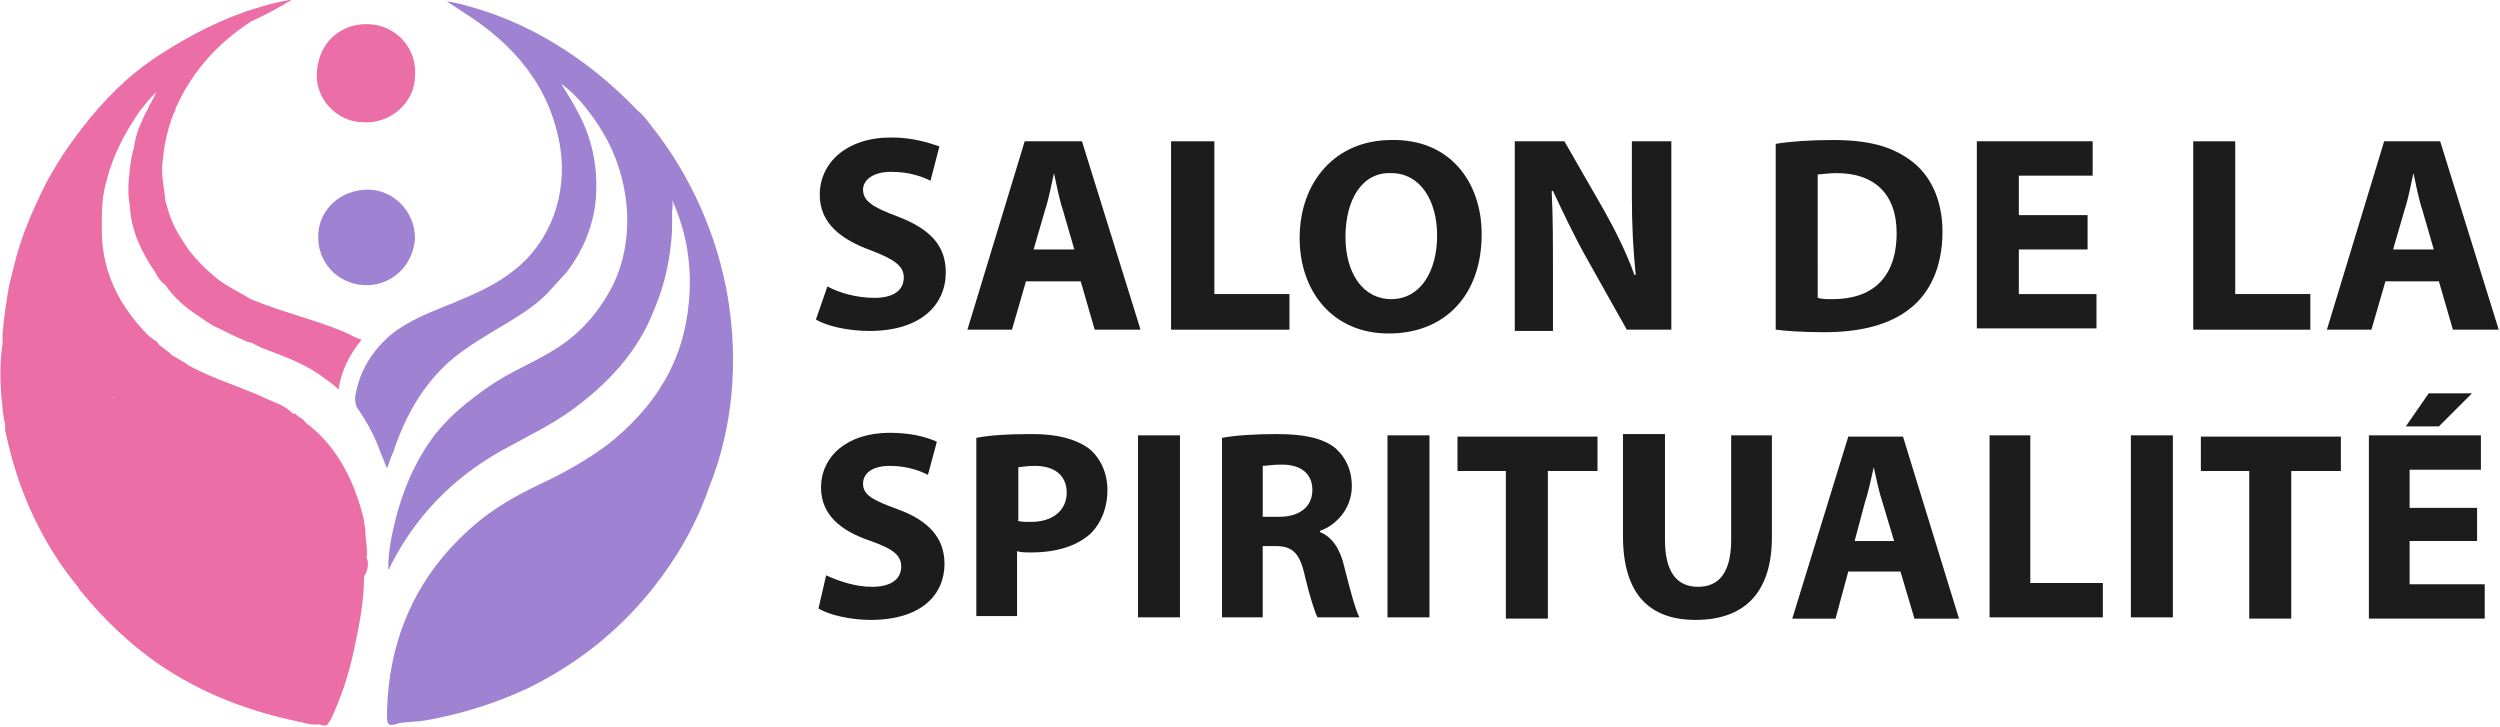
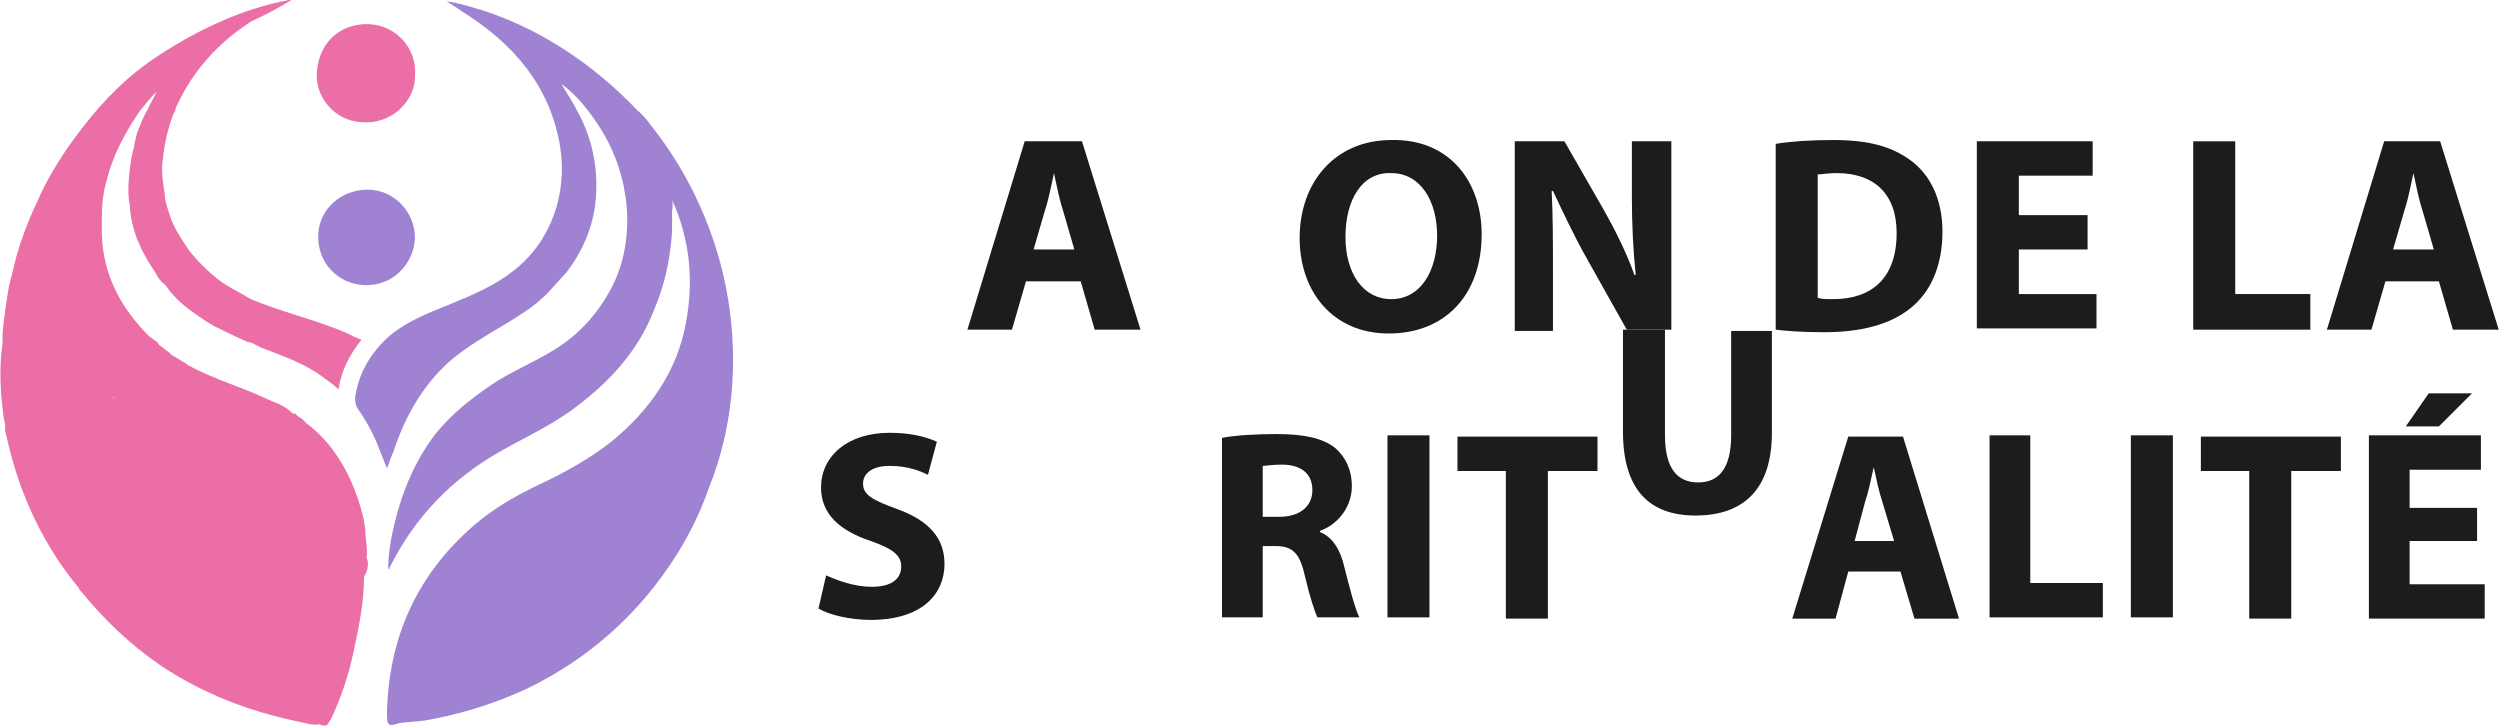
<svg xmlns="http://www.w3.org/2000/svg" version="1.1" id="Layer_1" x="0px" y="0px" width="196.4px" height="57.1px" viewBox="0 0 196.4 57.1" style="enable-background:new 0 0 196.4 57.1;" xml:space="preserve">
  <style type="text/css">
	.st0{fill:#1C1C1C;}
	.st1{fill:none;}
	.st2{fill:none;stroke:#376278;stroke-width:0;stroke-linecap:round;stroke-linejoin:round;}
	.st3{fill:#A082D2;}
	.st4{fill:#EB6EA6;}
</style>
  <g>
-     <path class="st0" d="M65,22.5c0.9,0.5,2.3,0.9,3.7,0.9c1.5,0,2.3-0.6,2.3-1.6c0-0.9-0.7-1.4-2.5-2.1c-2.5-0.9-4.1-2.2-4.1-4.4   c0-2.5,2.1-4.5,5.6-4.5c1.7,0,2.9,0.4,3.8,0.7l-0.7,2.7c-0.6-0.3-1.6-0.7-3.1-0.7s-2.2,0.7-2.2,1.4c0,0.9,0.8,1.4,2.7,2.1   c2.6,1,3.8,2.3,3.8,4.4c0,2.5-1.9,4.6-6,4.6c-1.7,0-3.4-0.4-4.2-0.9L65,22.5z" />
    <path class="st0" d="M80.6,22.1l-1.1,3.8h-3.5l4.5-14.8H85l4.6,14.8H86l-1.1-3.8H80.6z M84.4,19.6l-0.9-3.1c-0.3-0.9-0.5-2-0.7-2.9   h0c-0.2,0.9-0.4,2-0.7,2.9l-0.9,3.1H84.4z" />
-     <path class="st0" d="M92,11.1h3.4v12h5.9v2.8H92V11.1z" />
    <path class="st0" d="M116.4,18.4c0,4.8-2.9,7.8-7.3,7.8c-4.4,0-7-3.3-7-7.5c0-4.4,2.8-7.7,7.2-7.7   C113.9,10.9,116.4,14.3,116.4,18.4z M105.7,18.6c0,2.9,1.4,4.9,3.6,4.9c2.3,0,3.6-2.2,3.6-5c0-2.7-1.3-4.9-3.6-4.9   C107,13.5,105.7,15.7,105.7,18.6z" />
    <path class="st0" d="M119,25.9V11.1h3.9l3.1,5.4c0.9,1.6,1.8,3.4,2.4,5.1h0.1c-0.2-2-0.3-3.9-0.3-6.2v-4.3h3.1v14.8h-3.5l-3.2-5.7   c-0.9-1.6-1.8-3.5-2.6-5.2l-0.1,0c0.1,2,0.1,4,0.1,6.5v4.5H119z" />
    <path class="st0" d="M139.5,11.3c1.2-0.2,2.8-0.3,4.5-0.3c2.8,0,4.6,0.5,6.1,1.6c1.5,1.1,2.5,3,2.5,5.6c0,2.8-1,4.8-2.5,6   c-1.6,1.3-3.9,1.9-6.8,1.9c-1.7,0-3-0.1-3.8-0.2V11.3z M142.8,23.4c0.3,0.1,0.7,0.1,1.2,0.1c3,0,5-1.6,5-5.2c0-3.1-1.8-4.7-4.7-4.7   c-0.7,0-1.2,0.1-1.5,0.1V23.4z" />
    <path class="st0" d="M164,19.6h-5.4v3.5h6.1v2.7h-9.4V11.1h9.1v2.7h-5.8v3.1h5.4V19.6z" />
    <path class="st0" d="M172.2,11.1h3.4v12h5.9v2.8h-9.2V11.1z" />
    <path class="st0" d="M187.4,22.1l-1.1,3.8h-3.5l4.5-14.8h4.4l4.6,14.8h-3.6l-1.1-3.8H187.4z M191.2,19.6l-0.9-3.1   c-0.3-0.9-0.5-2-0.7-2.9h0c-0.2,0.9-0.4,2-0.7,2.9l-0.9,3.1H191.2z" />
    <path class="st0" d="M64.9,45.2c0.9,0.4,2.2,0.9,3.6,0.9c1.5,0,2.3-0.6,2.3-1.6c0-0.9-0.7-1.4-2.4-2c-2.4-0.8-3.9-2.1-3.9-4.2   c0-2.4,2-4.3,5.4-4.3c1.6,0,2.8,0.3,3.7,0.7l-0.7,2.6c-0.6-0.3-1.6-0.7-3-0.7c-1.4,0-2.1,0.6-2.1,1.4c0,0.9,0.8,1.3,2.7,2   c2.5,0.9,3.7,2.3,3.7,4.3c0,2.4-1.8,4.4-5.8,4.4c-1.6,0-3.3-0.4-4.1-0.9L64.9,45.2z" />
-     <path class="st0" d="M76.7,34.4c1-0.2,2.4-0.3,4.4-0.3c2,0,3.4,0.4,4.4,1.1c0.9,0.7,1.5,1.9,1.5,3.3s-0.5,2.6-1.3,3.4   c-1.1,1-2.7,1.5-4.7,1.5c-0.4,0-0.8,0-1.1-0.1v5.1h-3.2V34.4z M79.9,40.9C80.2,41,80.5,41,81,41c1.7,0,2.8-0.9,2.8-2.3   c0-1.3-0.9-2.1-2.5-2.1c-0.7,0-1.1,0.1-1.3,0.1V40.9z" />
-     <path class="st0" d="M92.7,34.2v14.3h-3.3V34.2H92.7z" />
    <path class="st0" d="M96,34.4c1-0.2,2.6-0.3,4.3-0.3c2.1,0,3.6,0.3,4.6,1.1c0.8,0.7,1.3,1.7,1.3,3c0,1.8-1.3,3.1-2.5,3.5v0.1   c1,0.4,1.6,1.4,1.9,2.7c0.4,1.6,0.9,3.5,1.2,4h-3.3c-0.2-0.4-0.6-1.6-1-3.3c-0.4-1.8-1-2.3-2.3-2.3h-1v5.6H96V34.4z M99.2,40.6h1.3   c1.6,0,2.6-0.8,2.6-2.1c0-1.3-0.9-2-2.4-2c-0.8,0-1.2,0.1-1.5,0.1V40.6z" />
    <path class="st0" d="M112.3,34.2v14.3H109V34.2H112.3z" />
    <path class="st0" d="M118.3,37h-3.8v-2.7h11V37h-3.9v11.6h-3.3V37z" />
-     <path class="st0" d="M130.8,34.2v8.2c0,2.5,0.9,3.7,2.6,3.7c1.7,0,2.6-1.2,2.6-3.7v-8.2h3.2v8c0,4.4-2.2,6.5-6,6.5   c-3.6,0-5.7-2-5.7-6.6v-8H130.8z" />
+     <path class="st0" d="M130.8,34.2c0,2.5,0.9,3.7,2.6,3.7c1.7,0,2.6-1.2,2.6-3.7v-8.2h3.2v8c0,4.4-2.2,6.5-6,6.5   c-3.6,0-5.7-2-5.7-6.6v-8H130.8z" />
    <path class="st0" d="M145.2,44.9l-1,3.7h-3.4l4.4-14.3h4.3l4.4,14.3h-3.5l-1.1-3.7H145.2z M148.8,42.5l-0.9-3   c-0.3-0.9-0.5-1.9-0.7-2.8h0c-0.2,0.9-0.4,1.9-0.7,2.8l-0.8,3H148.8z" />
    <path class="st0" d="M156.2,34.2h3.3v11.6h5.7v2.7h-8.9V34.2z" />
    <path class="st0" d="M170.7,34.2v14.3h-3.3V34.2H170.7z" />
    <path class="st0" d="M176.7,37h-3.8v-2.7h11V37H180v11.6h-3.3V37z" />
    <path class="st0" d="M194.6,42.5h-5.3v3.4h5.9v2.7h-9.1V34.2h8.8v2.7h-5.6v3h5.3V42.5z M194.2,30.9l-2.6,2.6H189l1.8-2.6H194.2z" />
  </g>
  <g id="XMLID_16_">
    <path id="XMLID_17_" class="st1" d="M8.9,31.2C8.9,31.2,8.8,31.3,8.9,31.2c0,0,0.1,0,0.1,0C9,31.3,8.9,31.2,8.9,31.2z" />
    <path id="XMLID_67_" class="st1" d="M14.4,22.9C14.4,22.9,14.4,22.9,14.4,22.9C14.4,23,14.5,23,14.4,22.9   C14.5,22.9,14.5,22.9,14.4,22.9z" />
    <path id="XMLID_42_" class="st3" d="M57.2,23.5c-0.8-4.9-2.9-9.7-6.1-13.7c-0.3-0.4-0.6-0.8-1-1.1C46.6,5,42.1,2,37.2,0.6   c-0.7-0.2-1.4-0.4-2.1-0.5c0.4,0.3,0.8,0.5,1.2,0.8c4,2.5,6.9,5.8,7.7,10.6c0.6,3.7-0.7,7.5-3.7,9.8c-1.4,1.1-3,1.8-4.7,2.5   c-1.7,0.7-3.4,1.3-4.9,2.5c-1.5,1.3-2.5,2.9-2.8,4.9c0,0.3,0,0.6,0.2,0.9c0.7,1,1.3,2.1,1.7,3.2c0.2,0.5,0.4,1,0.6,1.5   c0.2-0.5,0.3-0.9,0.5-1.3c0.9-2.7,2.2-5.1,4.4-7.1c1.4-1.2,3-2.1,4.5-3c1.3-0.8,2.6-1.6,3.6-2.8c0.4-0.4,0.7-0.8,1.1-1.2   c1.3-1.7,2.1-3.6,2.3-5.7c0.2-2.3-0.2-4.6-1.3-6.7c-0.4-0.8-0.9-1.6-1.4-2.4c1.3,0.9,2.4,2.4,3.2,3.7c2.2,3.6,2.7,8.4,0.8,12.2   c-1.1,2.1-2.6,3.8-4.6,5c-1.6,1-3.4,1.7-5,2.8c-1.6,1.1-3.1,2.3-4.3,3.8c-1.6,2.1-2.6,4.5-3.2,7c-0.3,1.2-0.5,2.4-0.5,3.6   c0.1,0,0.1,0,0.1-0.1c2-4,4.9-7,8.8-9.2c1.8-1,3.7-1.9,5.4-3.1c2.9-2.1,5.3-4.6,6.6-8c0.6-1.4,1-2.9,1.2-4.3   c0.1-0.7,0.2-1.5,0.2-2.2c0-0.4,0-0.8,0-1.1c0-0.3,0.1-0.7,0-1c1.4,3.1,1.7,6.3,1.1,9.6c-0.7,3.9-2.9,7-6,9.5   c-1.7,1.3-3.5,2.3-5.4,3.2c-1.9,0.9-3.7,1.9-5.3,3.3c-4.5,3.9-6.7,8.9-6.8,14.8c0,0.9,0.1,1,1,0.7c0.7-0.1,1.4-0.1,2-0.2   c2.8-0.5,5.4-1.3,8-2.5c3.9-1.9,7.2-4.5,9.9-7.9c1.9-2.4,3.4-5,4.4-7.9C57.6,33.6,58,28.4,57.2,23.5z" />
    <path id="XMLID_43_" class="st3" d="M28.9,14.9c-2.1,0-3.8,1.5-3.9,3.5c-0.1,2.3,1.6,3.9,3.6,4c2.2,0.1,3.9-1.6,4-3.7   C32.6,16.6,30.9,14.9,28.9,14.9z" />
    <path id="XMLID_44_" class="st4" d="M28.4,9.6C30.7,9.8,32.6,8,32.6,6c0.2-2.1-1.4-4-3.6-4.1c-2-0.1-3.9,1.2-4.1,3.7   C24.7,7.6,26.3,9.5,28.4,9.6z" />
    <path id="XMLID_47_" class="st4" d="M14.4,22.9C14.5,22.9,14.5,22.9,14.4,22.9C14.5,23,14.4,23,14.4,22.9   C14.4,22.9,14.4,22.9,14.4,22.9z M8.9,31.2c0,0,0.1,0,0.1,0C8.9,31.3,8.9,31.3,8.9,31.2C8.8,31.3,8.9,31.2,8.9,31.2z M28.8,43.8   C28.8,43.8,28.8,43.8,28.8,43.8c0.1-0.7-0.1-1.4-0.1-2.1c0-0.3-0.1-0.5-0.1-0.8c-0.5-2.2-1.4-4.3-2.8-6c-0.5-0.6-1.1-1.2-1.8-1.7   c0,0,0,0,0,0c-0.1-0.2-0.4-0.4-0.6-0.5c-0.1-0.1-0.1-0.1-0.2-0.2c-0.1,0-0.2,0-0.3-0.1c-0.5-0.5-1.1-0.7-1.8-1   c-2.1-1-4.3-1.6-6.3-2.7c0,0-0.1,0-0.1-0.1c-0.4-0.2-0.8-0.5-1.2-0.7c-0.1-0.1-0.1-0.1-0.2-0.2c-0.3-0.2-0.5-0.4-0.8-0.6   c-0.1-0.2-0.2-0.3-0.4-0.4c-0.1-0.1-0.3-0.2-0.4-0.3c-2.2-2.2-3.6-4.8-3.7-8c0-0.4,0-0.8,0-1.1c0-0.1,0-0.1,0-0.2c0-1,0.1-2,0.4-3   c0.5-2,1.5-3.8,2.6-5.4c0.4-0.5,0.8-1,1.3-1.5c-0.2,0.5-0.5,0.9-0.7,1.4c-0.3,0.5-0.5,1-0.7,1.5c-0.2,0.5-0.3,1-0.4,1.6   c-0.1,0.2-0.1,0.5-0.2,0.8c0,0.3-0.1,0.5-0.1,0.8c-0.1,0.9-0.2,1.9,0,2.8c0,0,0,0.1,0,0.1c0.1,1.9,0.9,3.6,2,5.2   c0.2,0.4,0.4,0.7,0.8,1c0,0,0,0,0,0v0c0.6,0.9,1.5,1.7,2.4,2.3c0.6,0.4,1.1,0.8,1.8,1.1c0.6,0.3,1.2,0.6,1.9,0.9   c0.2,0.1,0.4,0.2,0.6,0.2c0.2,0.1,0.4,0.2,0.6,0.3c0.1,0,0.1,0.1,0.2,0.1c1.8,0.7,3.6,1.3,5.1,2.5c0.3,0.2,0.7,0.5,1,0.8   c0.2-1.5,0.9-2.8,1.8-3.9c-0.5-0.2-0.9-0.4-1.3-0.6c-2.4-1-5-1.6-7.4-2.6c-0.8-0.5-1.7-0.9-2.5-1.5c-0.9-0.7-1.7-1.5-2.4-2.4   c-0.4-0.6-0.8-1.2-1.1-1.8c-0.3-0.6-0.5-1.3-0.7-2c-0.1-1.1-0.4-2.2-0.2-3.3c0.1-1.2,0.4-2.4,0.8-3.5c0.1-0.2,0.2-0.3,0.2-0.5   c1.3-2.9,3.3-5.1,5.9-6.8C21,1.1,21.9,0.6,22.9,0c-0.1,0-0.2,0-0.2,0C19,0.7,15.6,2.3,12.4,4.4C10.1,5.9,8.2,7.8,6.5,10   c-1.4,1.8-2.7,3.8-3.6,5.9c0,0.1-0.1,0.1-0.1,0.2c-0.6,1.3-1.1,2.6-1.5,4c-0.2,0.8-0.4,1.6-0.6,2.4c-0.2,1.2-0.4,2.5-0.5,3.7   c0,0.2,0,0.5,0,0.8C0,28.3,0,29.7,0.1,31.1c0.1,0.7,0.1,1.5,0.3,2.2c0,0,0,0.1,0,0.1c0,0.1,0,0.3,0,0.4c0.3,1.4,0.7,2.9,1.2,4.3   c1.1,3,2.6,5.7,4.6,8.1c0,0.1,0.1,0.2,0.2,0.3c1.8,2.2,3.8,4.1,6.1,5.7c3.4,2.3,7.1,3.7,11,4.5c0.5,0.1,1,0.3,1.6,0.2   c0.2,0.1,0.3,0.1,0.4,0.1c0.1,0,0.2,0,0.3-0.2c0.1-0.1,0.1-0.2,0.2-0.3c0.8-1.7,1.4-3.5,1.8-5.4c0.4-1.9,0.8-3.8,0.8-5.8   C28.9,44.8,29,44.3,28.8,43.8z" />
  </g>
</svg>